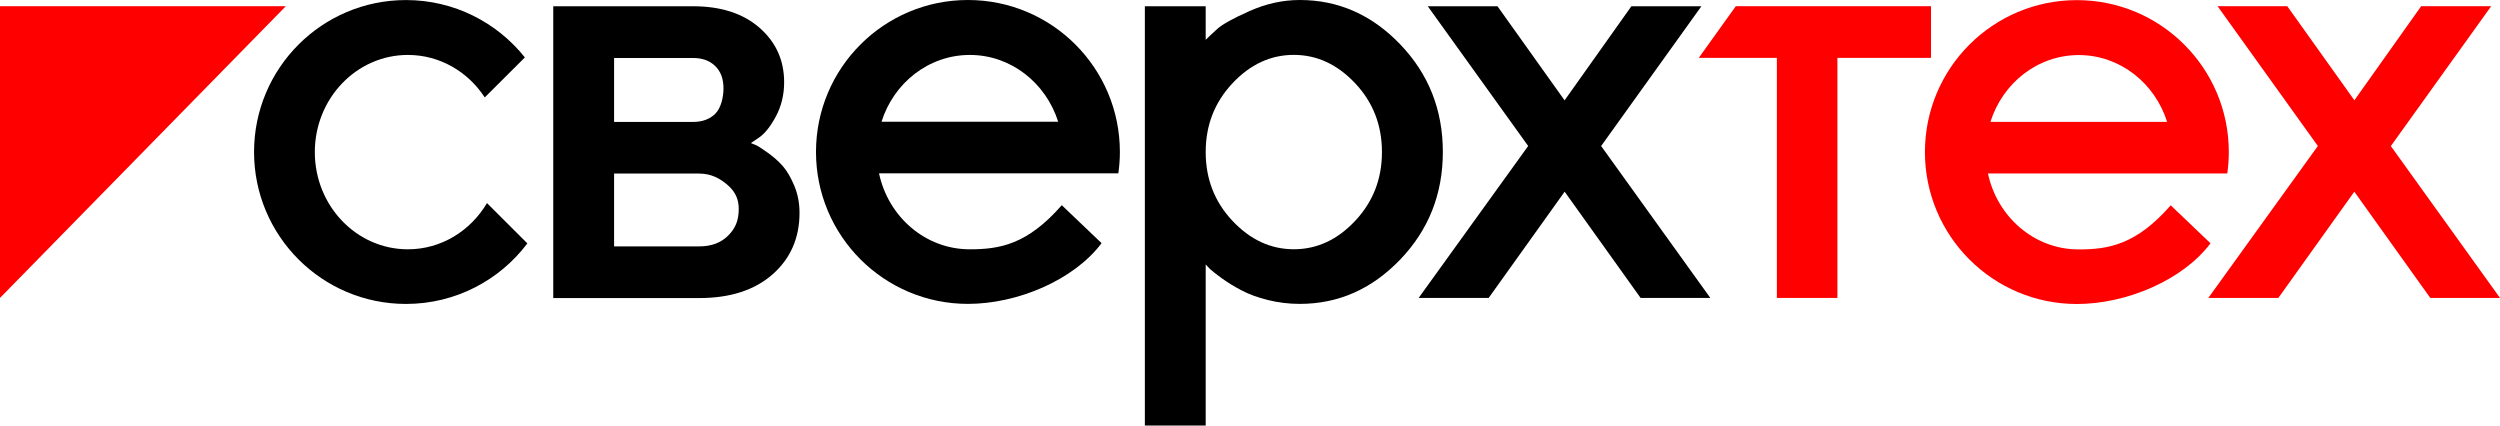
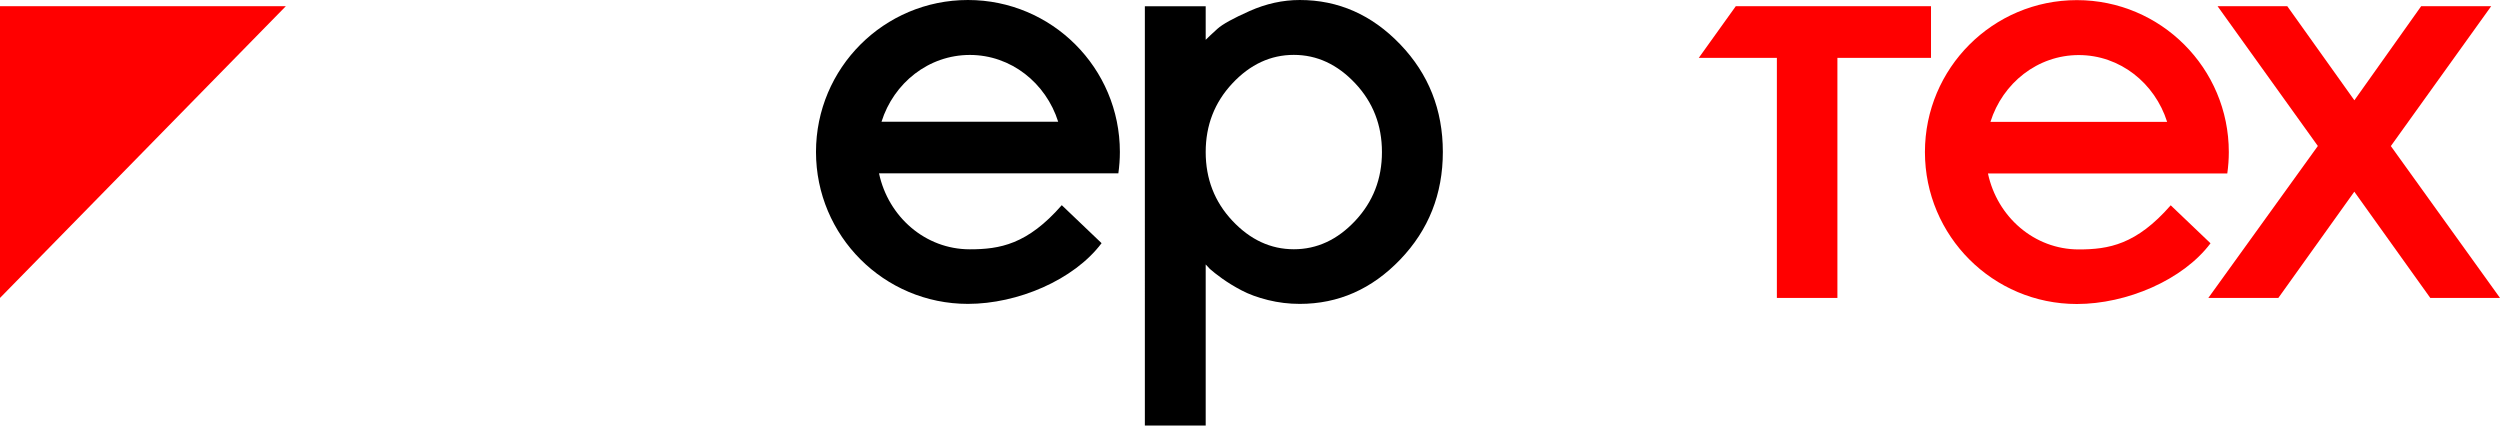
<svg xmlns="http://www.w3.org/2000/svg" id="_Слой_2" data-name="Слой 2" viewBox="0 0 411.34 70.02">
  <defs>
    <style> .cls-1, .cls-2 { stroke-width: 0px; } .cls-2 { fill: red; } </style>
  </defs>
  <g id="_Слой_1-2" data-name="Слой 1">
    <g>
      <g>
-         <path class="cls-1" d="m91.03,1.03h23c4.59,0,8.24,1.18,10.94,3.54,2.7,2.36,4.05,5.35,4.05,8.96,0,2.05-.45,3.91-1.34,5.59-.9,1.68-1.82,2.84-2.76,3.49l-1.37.93c.2.07.47.18.83.34.36.16,1.01.58,1.95,1.25.94.67,1.77,1.4,2.47,2.2.7.8,1.33,1.88,1.9,3.25.57,1.37.85,2.85.85,4.44,0,4.13-1.47,7.5-4.42,10.11-2.95,2.6-6.97,3.91-12.08,3.91h-24.02V1.03Zm26.66,17.68c.91-.9,1.35-2.64,1.35-4.18s-.44-2.76-1.35-3.65c-.91-.9-2.13-1.34-3.66-1.34h-12.99v10.52h12.99c1.53,0,2.75-.45,3.66-1.34Zm-2.64,9.84h-14.01v11.99h14.01c1.99,0,3.56-.59,4.74-1.76s1.76-2.44,1.76-4.42c0-1.41-.45-2.72-1.81-3.9-1.32-1.15-2.77-1.9-4.69-1.9Z" />
        <path class="cls-1" d="m213.86,50c-1.79,0-3.53-.21-5.22-.63-1.69-.42-3.14-.95-4.35-1.59-1.21-.63-2.27-1.29-3.2-1.95-.93-.67-1.6-1.2-2.03-1.59l-.68-.73v26.51h-10.01V1.03h10.01v5.52c.46-.46,1.1-1.06,1.93-1.81.83-.75,2.6-1.73,5.3-2.93,2.7-1.2,5.45-1.81,8.25-1.81,6.35,0,11.86,2.43,16.53,7.3,4.67,4.87,7.01,10.77,7.01,17.7s-2.34,12.83-7.01,17.7c-4.67,4.87-10.18,7.3-16.53,7.3Zm9.13-36.28c-2.93-3.12-6.3-4.69-10.11-4.69s-7.18,1.56-10.11,4.69-4.39,6.89-4.39,11.3,1.46,8.18,4.39,11.3,6.3,4.69,10.11,4.69,7.18-1.56,10.11-4.69,4.39-6.89,4.39-11.3-1.46-8.18-4.39-11.3Z" />
-         <path class="cls-1" d="m263.44,24.02l17.97,25h-11.47l-12.5-17.48-12.5,17.48h-11.52l18.02-25L234.92,1.03h11.47l11.04,15.48,10.99-15.48h11.52l-16.5,23Z" />
        <path class="cls-2" d="m279.51,9.52l6.09-8.5h32.12v8.5h-15.4v39.5h-9.96V9.52h-12.85Z" />
        <path class="cls-2" d="m393.37,24.02l17.97,25h-11.47l-12.5-17.48-12.5,17.48h-11.52l18.02-25-16.5-23h11.47l11.04,15.48,10.99-15.48h11.52l-16.5,23Z" />
-         <path class="cls-1" d="m80.13,33.41c-2.7,4.56-7.51,7.61-13.02,7.61-8.46,0-15.31-7.16-15.31-15.99s6.86-15.99,15.31-15.99c5.26,0,9.9,2.77,12.65,6.99l6.6-6.58c-4.58-5.75-11.64-9.44-19.56-9.44-13.81,0-25,11.19-25,25s11.19,25,25,25c8.16,0,15.41-3.91,19.97-9.96l-6.64-6.63Z" />
        <path class="cls-1" d="m184.01,28.52c.16-1.15.25-2.32.25-3.52,0-13.81-11.19-25-25-25s-25,11.19-25,25,11.19,25,25,25c8.17,0,17.43-3.92,21.99-9.99l-6.55-6.25c-5.65,6.47-10.2,7.26-15.14,7.26-7.31,0-13.41-5.35-14.93-12.5h39.37Zm-24.44-19.48c6.78,0,12.52,4.61,14.54,10.99h-29.07c2.01-6.38,7.75-10.99,14.54-10.99Z" />
        <path class="cls-2" d="m366.47,28.54c.16-1.15.25-2.32.25-3.52C366.72,11.22,355.53.02,341.72.02s-25,11.19-25,25,11.19,25,25,25c8.17,0,17.43-3.92,21.99-9.99l-6.55-6.25c-5.65,6.47-10.2,7.26-15.14,7.26-7.31,0-13.41-5.35-14.93-12.5h39.37Zm-24.44-19.48c6.78,0,12.52,4.61,14.54,10.99h-29.07c2.01-6.38,7.75-10.99,14.54-10.99Z" />
      </g>
      <polyline class="cls-2" points="0 49.02 0 1.02 47.03 1.02" />
    </g>
  </g>
</svg>